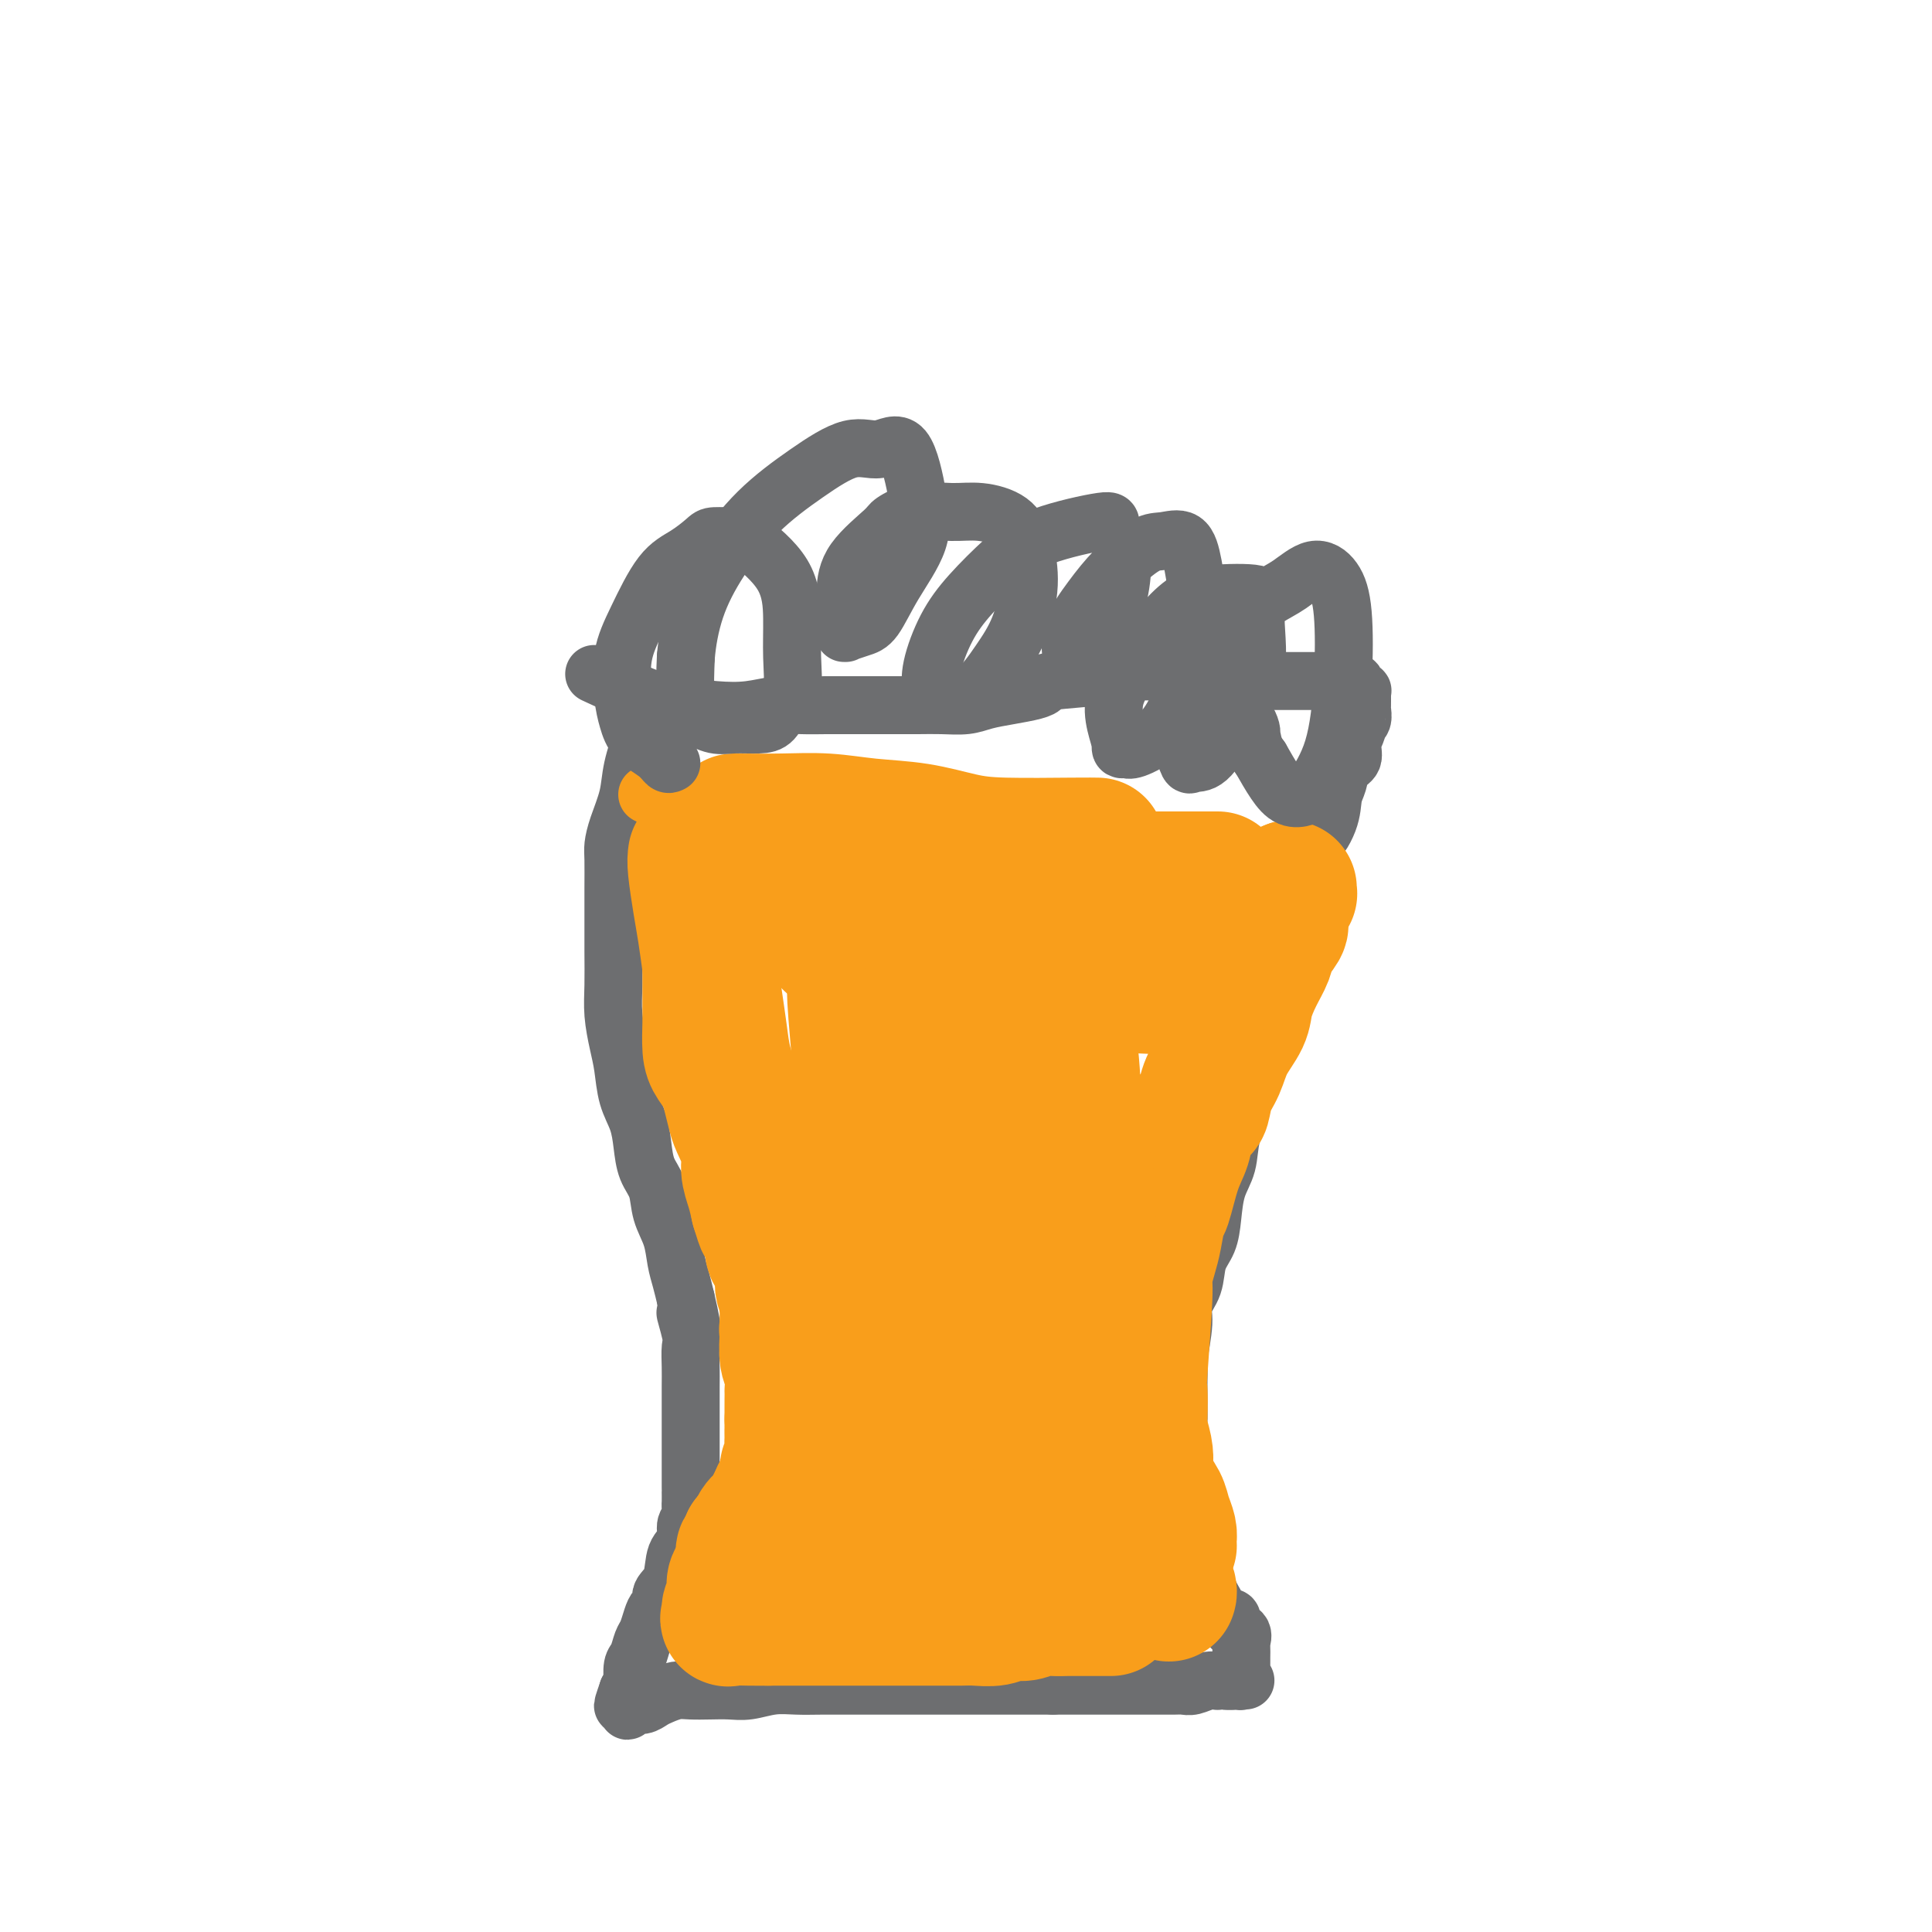
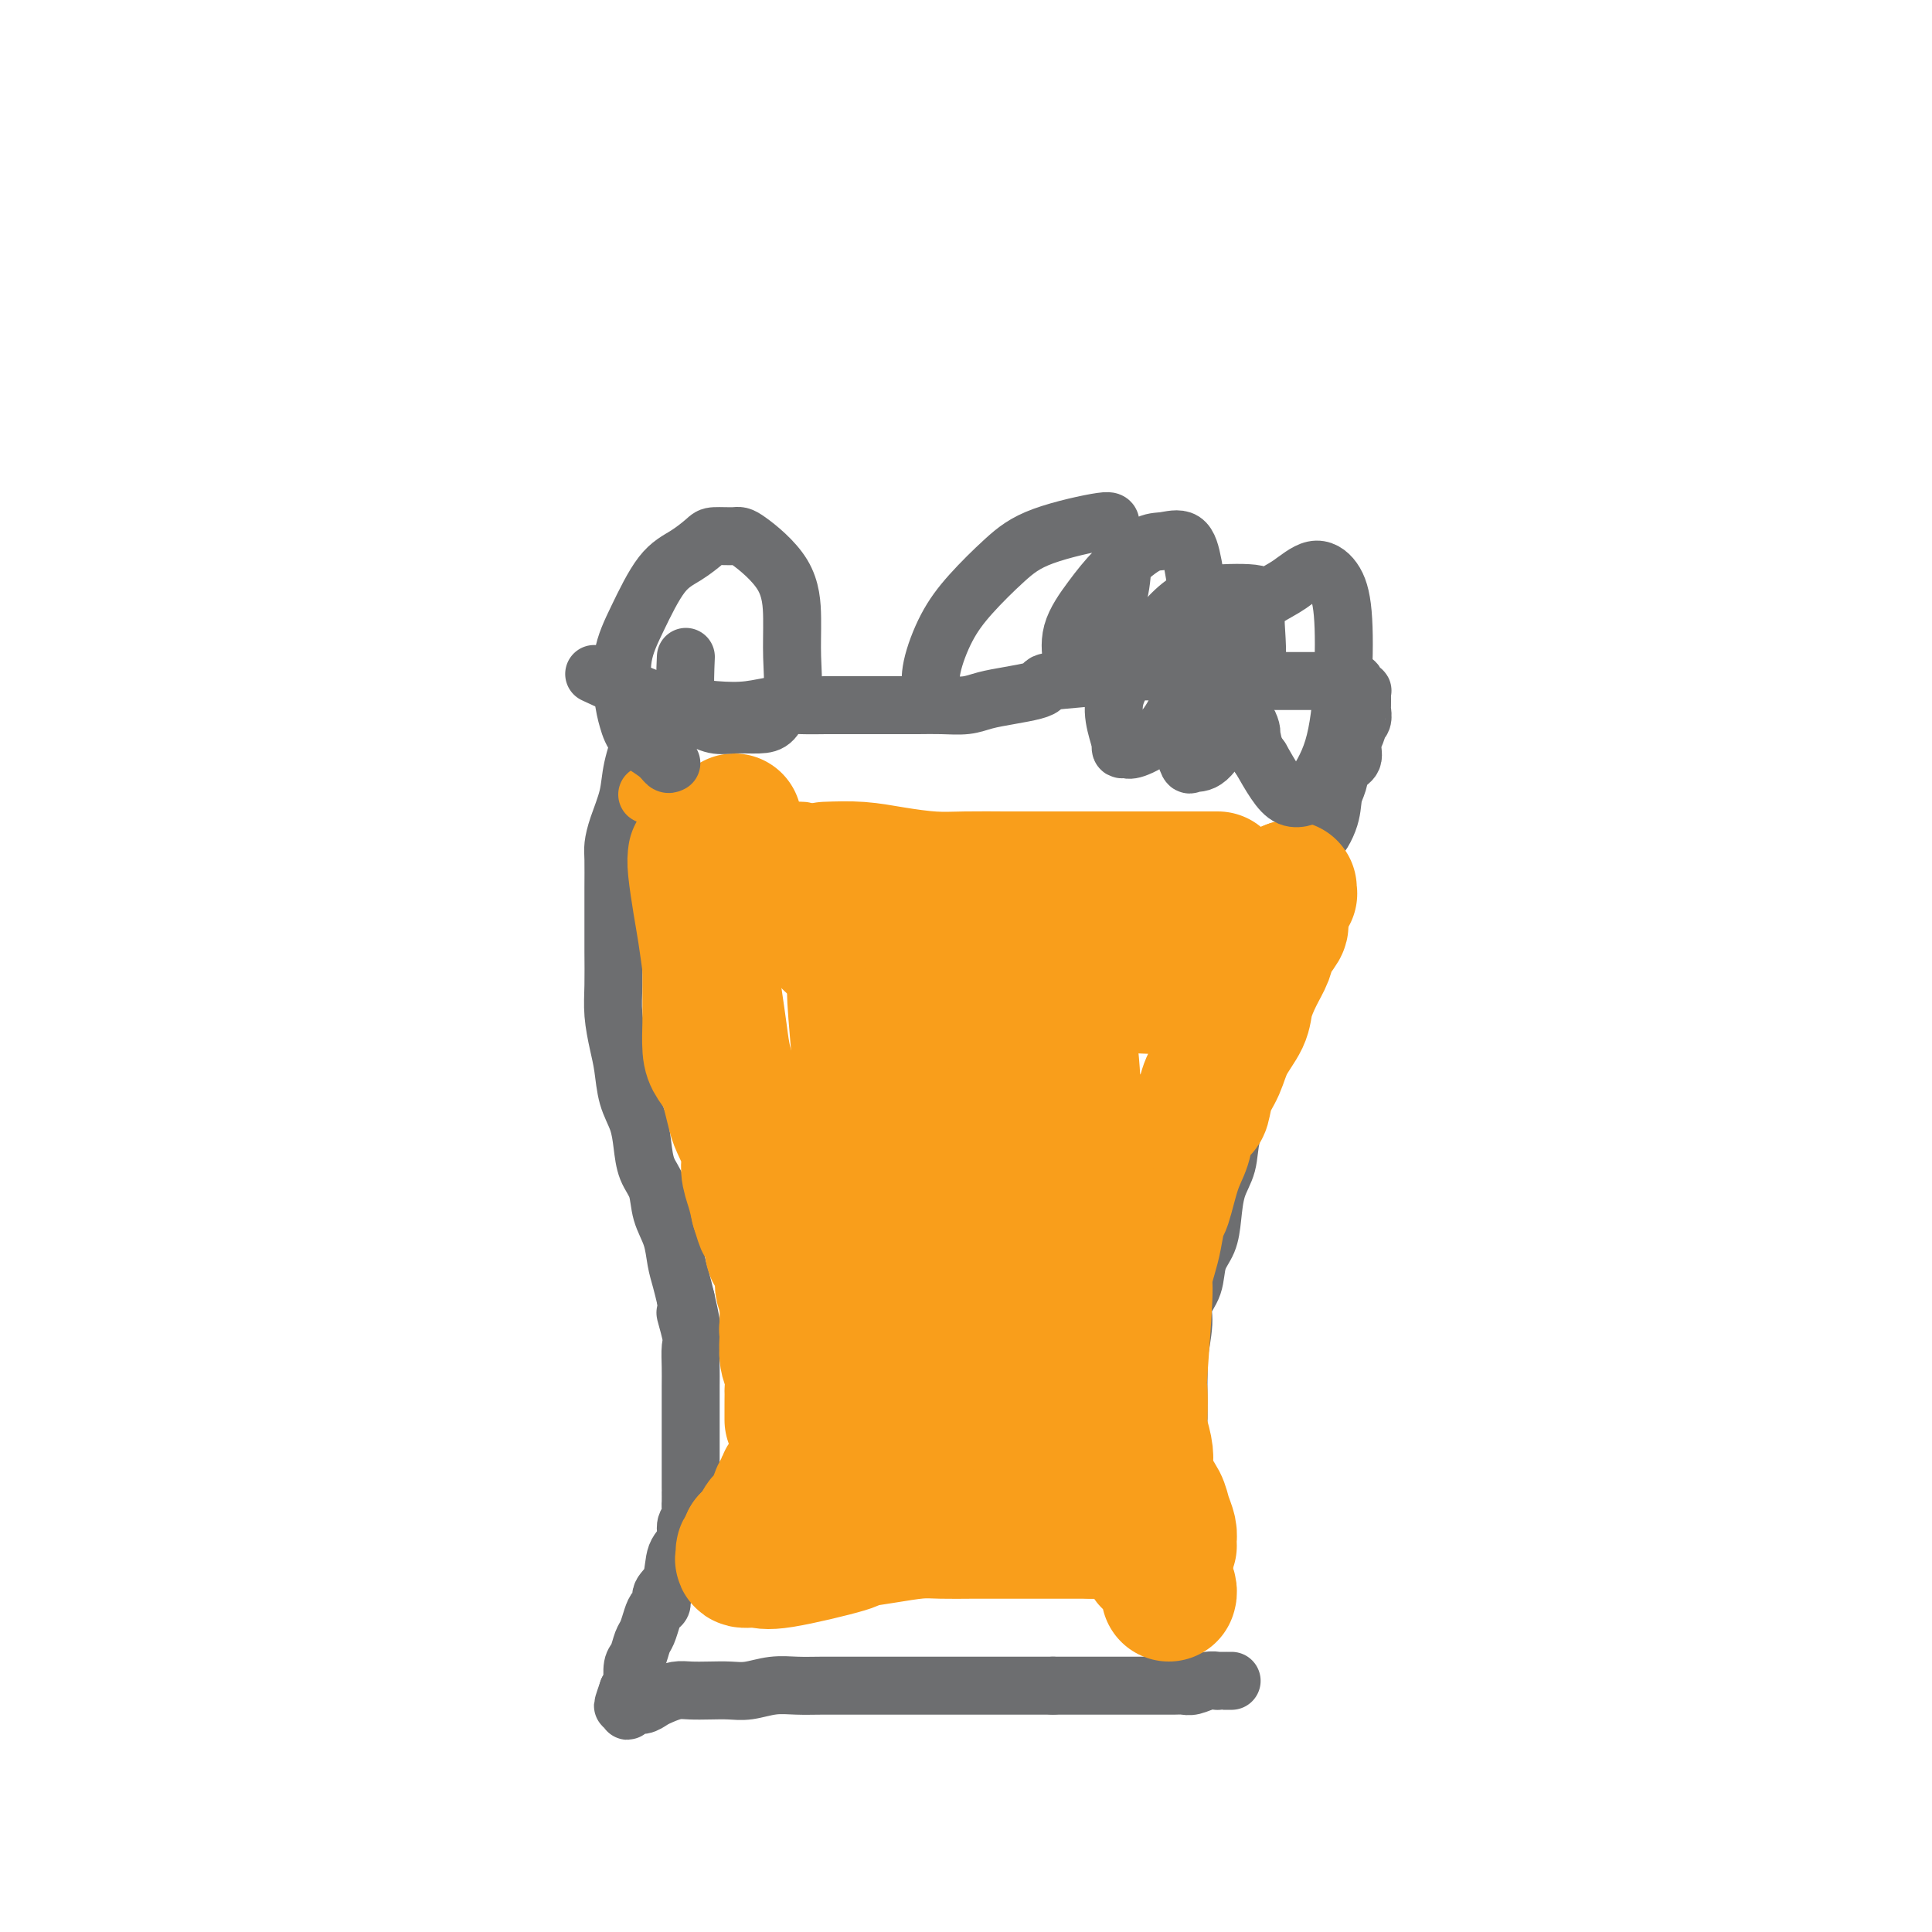
<svg xmlns="http://www.w3.org/2000/svg" viewBox="0 0 400 400" version="1.1">
  <g fill="none" stroke="#6D6E70" stroke-width="12" stroke-linecap="round" stroke-linejoin="round">
    <path d="M134,147c-0.212,1.462 -0.425,2.923 -1,5c-0.575,2.077 -1.513,4.769 -2,7c-0.487,2.231 -0.523,3.999 -1,6c-0.477,2.001 -1.396,4.234 -2,6c-0.604,1.766 -0.894,3.064 -1,4c-0.106,0.936 -0.028,1.508 0,3c0.028,1.492 0.007,3.902 0,6c-0.007,2.098 0.001,3.884 0,6c-0.001,2.116 -0.011,4.563 0,7c0.011,2.437 0.043,4.864 0,7c-0.043,2.136 -0.163,3.981 0,6c0.163,2.019 0.607,4.212 1,6c0.393,1.788 0.734,3.171 1,5c0.266,1.829 0.456,4.105 1,6c0.544,1.895 1.440,3.409 2,5c0.560,1.591 0.784,3.260 1,5c0.216,1.740 0.425,3.550 1,5c0.575,1.450 1.516,2.540 2,4c0.484,1.460 0.511,3.289 1,5c0.489,1.711 1.440,3.304 2,5c0.560,1.696 0.728,3.495 1,5c0.272,1.505 0.649,2.716 1,4c0.351,1.284 0.675,2.642 1,4" />
    <path d="M142,269c2.260,9.599 0.409,4.096 0,3c-0.409,-1.096 0.622,2.214 1,4c0.378,1.786 0.101,2.047 0,3c-0.101,0.953 -0.027,2.600 0,4c0.027,1.400 0.007,2.555 0,4c-0.007,1.445 -0.002,3.180 0,5c0.002,1.820 0.001,3.724 0,5c-0.001,1.276 -0.000,1.924 0,4c0.000,2.076 0.001,5.582 0,7c-0.001,1.418 -0.005,0.749 0,1c0.005,0.251 0.017,1.422 0,2c-0.017,0.578 -0.064,0.565 0,1c0.064,0.435 0.240,1.320 0,2c-0.240,0.680 -0.895,1.155 -1,2c-0.105,0.845 0.341,2.062 0,3c-0.341,0.938 -1.467,1.599 -2,3c-0.533,1.401 -0.471,3.543 -1,5c-0.529,1.457 -1.647,2.229 -2,3c-0.353,0.771 0.060,1.542 0,2c-0.060,0.458 -0.593,0.602 -1,1c-0.407,0.398 -0.687,1.050 -1,2c-0.313,0.950 -0.658,2.200 -1,3c-0.342,0.800 -0.680,1.152 -1,2c-0.320,0.848 -0.622,2.191 -1,3c-0.378,0.809 -0.833,1.082 -1,2c-0.167,0.918 -0.048,2.481 0,3c0.048,0.519 0.023,-0.005 0,0c-0.023,0.005 -0.045,0.540 0,1c0.045,0.460 0.156,0.846 0,1c-0.156,0.154 -0.578,0.077 -1,0" />
    <path d="M130,350c-2.011,5.752 -0.539,2.133 0,1c0.539,-1.133 0.144,0.219 0,1c-0.144,0.781 -0.036,0.990 0,1c0.036,0.010 0.002,-0.179 0,0c-0.002,0.179 0.030,0.724 0,1c-0.030,0.276 -0.122,0.281 0,0c0.122,-0.281 0.459,-0.850 1,-1c0.541,-0.150 1.288,0.117 2,0c0.712,-0.117 1.390,-0.620 2,-1c0.610,-0.380 1.153,-0.638 2,-1c0.847,-0.362 2.000,-0.828 3,-1c1.000,-0.172 1.848,-0.050 3,0c1.152,0.050 2.607,0.027 4,0c1.393,-0.027 2.723,-0.060 4,0c1.277,0.060 2.500,0.212 4,0c1.500,-0.212 3.277,-0.789 5,-1c1.723,-0.211 3.393,-0.057 5,0c1.607,0.057 3.152,0.015 5,0c1.848,-0.015 4.000,-0.004 6,0c2.000,0.004 3.849,0.001 6,0c2.151,-0.001 4.604,-0.000 7,0c2.396,0.000 4.735,0.000 7,0c2.265,-0.000 4.456,-0.000 7,0c2.544,0.000 5.441,0.000 8,0c2.559,-0.000 4.779,-0.000 7,0" />
    <path d="M218,349c10.309,-0.000 7.083,-0.000 7,0c-0.083,0.000 2.979,0.000 5,0c2.021,-0.000 3.003,-0.000 4,0c0.997,0.000 2.009,0.001 3,0c0.991,-0.001 1.959,-0.004 3,0c1.041,0.004 2.153,0.015 3,0c0.847,-0.015 1.427,-0.057 2,0c0.573,0.057 1.137,0.211 2,0c0.863,-0.211 2.025,-0.789 3,-1c0.975,-0.211 1.764,-0.057 2,0c0.236,0.057 -0.080,0.015 0,0c0.080,-0.015 0.556,-0.004 1,0c0.444,0.004 0.855,0.001 1,0c0.145,-0.001 0.025,-0.000 0,0c-0.025,0.000 0.045,0.000 0,0c-0.045,-0.000 -0.204,-0.000 0,0c0.204,0.000 0.773,0.000 1,0c0.227,-0.000 0.114,-0.000 0,0" />
-     <path d="M255,348c5.679,-0.151 1.378,-0.029 0,0c-1.378,0.029 0.167,-0.033 1,0c0.833,0.033 0.955,0.163 1,0c0.045,-0.163 0.012,-0.620 0,-1c-0.012,-0.380 -0.003,-0.683 0,-1c0.003,-0.317 0.000,-0.647 0,-1c-0.000,-0.353 0.002,-0.729 0,-1c-0.002,-0.271 -0.009,-0.438 0,-1c0.009,-0.562 0.032,-1.517 0,-2c-0.032,-0.483 -0.121,-0.492 0,-1c0.121,-0.508 0.450,-1.515 0,-2c-0.450,-0.485 -1.679,-0.447 -2,-1c-0.321,-0.553 0.265,-1.695 0,-2c-0.265,-0.305 -1.380,0.228 -2,0c-0.620,-0.228 -0.743,-1.216 -1,-2c-0.257,-0.784 -0.646,-1.365 -1,-2c-0.354,-0.635 -0.672,-1.324 -1,-2c-0.328,-0.676 -0.666,-1.338 -1,-2c-0.334,-0.662 -0.664,-1.325 -1,-2c-0.336,-0.675 -0.679,-1.363 -1,-2c-0.321,-0.637 -0.622,-1.222 -1,-2c-0.378,-0.778 -0.834,-1.748 -1,-3c-0.166,-1.252 -0.044,-2.787 0,-4c0.044,-1.213 0.008,-2.106 0,-3c-0.008,-0.894 0.012,-1.789 0,-3c-0.012,-1.211 -0.055,-2.737 0,-4c0.055,-1.263 0.207,-2.263 0,-3c-0.207,-0.737 -0.773,-1.211 -1,-2c-0.227,-0.789 -0.113,-1.895 0,-3" />
    <path d="M244,296c-0.155,-3.718 -0.041,-2.012 0,-2c0.041,0.012 0.010,-1.669 0,-3c-0.010,-1.331 0.002,-2.313 0,-3c-0.002,-0.687 -0.016,-1.078 0,-2c0.016,-0.922 0.064,-2.373 0,-3c-0.064,-0.627 -0.239,-0.429 0,-2c0.239,-1.571 0.894,-4.912 1,-7c0.106,-2.088 -0.336,-2.923 0,-4c0.336,-1.077 1.451,-2.395 2,-4c0.549,-1.605 0.532,-3.498 1,-5c0.468,-1.502 1.419,-2.612 2,-4c0.581,-1.388 0.790,-3.053 1,-5c0.210,-1.947 0.420,-4.177 1,-6c0.580,-1.823 1.532,-3.239 2,-5c0.468,-1.761 0.454,-3.865 1,-6c0.546,-2.135 1.653,-4.299 2,-6c0.347,-1.701 -0.066,-2.937 0,-4c0.066,-1.063 0.609,-1.953 1,-3c0.391,-1.047 0.629,-2.249 1,-3c0.371,-0.751 0.876,-1.049 1,-2c0.124,-0.951 -0.132,-2.554 0,-4c0.132,-1.446 0.651,-2.736 1,-4c0.349,-1.264 0.526,-2.503 1,-4c0.474,-1.497 1.244,-3.252 2,-5c0.756,-1.748 1.498,-3.488 2,-5c0.502,-1.512 0.764,-2.795 1,-4c0.236,-1.205 0.445,-2.333 1,-4c0.555,-1.667 1.457,-3.872 2,-5c0.543,-1.128 0.727,-1.179 1,-2c0.273,-0.821 0.637,-2.410 1,-4" />
    <path d="M272,176c4.294,-15.398 1.531,-6.892 1,-4c-0.531,2.892 1.172,0.171 2,-2c0.828,-2.171 0.781,-3.792 1,-5c0.219,-1.208 0.704,-2.005 1,-3c0.296,-0.995 0.404,-2.189 1,-3c0.596,-0.811 1.680,-1.238 2,-2c0.320,-0.762 -0.125,-1.857 0,-3c0.125,-1.143 0.818,-2.334 1,-3c0.182,-0.666 -0.147,-0.809 0,-1c0.147,-0.191 0.772,-0.432 1,-1c0.228,-0.568 0.061,-1.463 0,-2c-0.061,-0.537 -0.015,-0.718 0,-1c0.015,-0.282 0.001,-0.667 0,-1c-0.001,-0.333 0.013,-0.615 0,-1c-0.013,-0.385 -0.052,-0.874 0,-1c0.052,-0.126 0.195,0.110 0,0c-0.195,-0.110 -0.727,-0.565 -1,-1c-0.273,-0.435 -0.288,-0.849 -1,-1c-0.712,-0.151 -2.120,-0.041 -3,0c-0.880,0.041 -1.232,0.011 -2,0c-0.768,-0.011 -1.952,-0.003 -3,0c-1.048,0.003 -1.960,0.002 -3,0c-1.040,-0.002 -2.210,-0.003 -3,0c-0.790,0.003 -1.202,0.011 -2,0c-0.798,-0.011 -1.984,-0.041 -3,0c-1.016,0.041 -1.862,0.155 -3,0c-1.138,-0.155 -2.569,-0.577 -4,-1" />
    <path d="M254,140c-4.980,-0.381 -4.430,-0.835 -5,-1c-0.570,-0.165 -2.259,-0.041 -4,0c-1.741,0.041 -3.532,-0.000 -5,0c-1.468,0.000 -2.613,0.041 -4,0c-1.387,-0.041 -3.016,-0.166 -4,0c-0.984,0.166 -1.322,0.622 -4,1c-2.678,0.378 -7.696,0.678 -10,1c-2.304,0.322 -1.893,0.664 -2,1c-0.107,0.336 -0.733,0.664 -2,1c-1.267,0.336 -3.174,0.678 -5,1c-1.826,0.322 -3.572,0.622 -5,1c-1.428,0.378 -2.537,0.833 -4,1c-1.463,0.167 -3.280,0.045 -5,0c-1.720,-0.045 -3.344,-0.012 -5,0c-1.656,0.012 -3.345,0.003 -5,0c-1.655,-0.003 -3.277,-0.002 -5,0c-1.723,0.002 -3.547,0.004 -5,0c-1.453,-0.004 -2.535,-0.014 -4,0c-1.465,0.014 -3.314,0.054 -5,0c-1.686,-0.054 -3.208,-0.200 -5,0c-1.792,0.200 -3.855,0.746 -6,1c-2.145,0.254 -4.373,0.214 -7,0c-2.627,-0.214 -5.653,-0.604 -8,-1c-2.347,-0.396 -4.017,-0.799 -7,-2c-2.983,-1.201 -7.281,-3.200 -9,-4c-1.719,-0.800 -0.860,-0.400 0,0" />
  </g>
  <g fill="none" stroke="#F99E1B" stroke-width="12" stroke-linecap="round" stroke-linejoin="round">
    <path d="M144,175c0.603,-0.009 1.206,-0.017 2,0c0.794,0.017 1.780,0.061 3,0c1.220,-0.061 2.673,-0.226 4,0c1.327,0.226 2.528,0.845 4,1c1.472,0.155 3.215,-0.152 5,0c1.785,0.152 3.611,0.763 5,1c1.389,0.237 2.342,0.101 4,0c1.658,-0.101 4.022,-0.167 6,0c1.978,0.167 3.570,0.567 5,1c1.430,0.433 2.696,0.900 4,1c1.304,0.100 2.645,-0.165 4,0c1.355,0.165 2.726,0.761 4,1c1.274,0.239 2.453,0.120 4,0c1.547,-0.120 3.462,-0.242 5,0c1.538,0.242 2.699,0.850 4,1c1.301,0.150 2.742,-0.156 4,0c1.258,0.156 2.332,0.774 4,1c1.668,0.226 3.930,0.061 5,0c1.070,-0.061 0.947,-0.016 2,0c1.053,0.016 3.282,0.004 5,0c1.718,-0.004 2.924,-0.001 4,0c1.076,0.001 2.022,0.000 3,0c0.978,-0.000 1.989,-0.000 3,0" />
    <path d="M237,182c15.157,1.083 6.551,0.290 4,0c-2.551,-0.290 0.954,-0.077 3,0c2.046,0.077 2.634,0.019 3,0c0.366,-0.019 0.511,-0.000 1,0c0.489,0.000 1.321,-0.018 2,0c0.679,0.018 1.205,0.071 2,0c0.795,-0.071 1.859,-0.268 2,0c0.141,0.268 -0.643,1.000 1,0c1.643,-1.000 5.712,-3.731 8,-5c2.288,-1.269 2.797,-1.077 3,-1c0.203,0.077 0.102,0.038 0,0" />
    <path d="M135,165c-0.865,-0.439 -1.730,-0.878 0,0c1.730,0.878 6.054,3.072 9,4c2.946,0.928 4.513,0.588 6,1c1.487,0.412 2.893,1.574 5,2c2.107,0.426 4.913,0.115 7,0c2.087,-0.115 3.453,-0.033 4,0c0.547,0.033 0.273,0.016 0,0" />
  </g>
  <g fill="none" stroke="#F99E1B" stroke-width="28" stroke-linecap="round" stroke-linejoin="round">
    <path d="M152,170c-0.334,0.886 -0.668,1.773 -1,3c-0.332,1.227 -0.663,2.795 -1,5c-0.337,2.205 -0.679,5.046 -1,7c-0.321,1.954 -0.622,3.021 -1,4c-0.378,0.979 -0.833,1.868 -1,3c-0.167,1.132 -0.045,2.505 0,4c0.045,1.495 0.012,3.111 0,4c-0.012,0.889 -0.004,1.050 0,2c0.004,0.950 0.003,2.691 0,4c-0.003,1.309 -0.008,2.188 0,3c0.008,0.812 0.029,1.556 0,3c-0.029,1.444 -0.110,3.587 0,5c0.110,1.413 0.409,2.095 1,3c0.591,0.905 1.472,2.034 2,3c0.528,0.966 0.701,1.770 1,3c0.299,1.230 0.724,2.888 1,4c0.276,1.112 0.403,1.679 1,3c0.597,1.321 1.665,3.395 2,5c0.335,1.605 -0.064,2.740 0,4c0.064,1.260 0.590,2.646 1,4c0.410,1.354 0.705,2.677 1,4" />
    <path d="M157,250c1.643,5.355 0.751,2.243 1,2c0.249,-0.243 1.640,2.383 2,4c0.360,1.617 -0.310,2.227 0,3c0.310,0.773 1.599,1.711 2,3c0.401,1.289 -0.085,2.929 0,4c0.085,1.071 0.741,1.571 1,3c0.259,1.429 0.121,3.785 0,5c-0.121,1.215 -0.225,1.288 0,2c0.225,0.712 0.778,2.063 1,3c0.222,0.937 0.112,1.461 0,2c-0.112,0.539 -0.226,1.092 0,2c0.226,0.908 0.793,2.171 1,3c0.207,0.829 0.056,1.225 0,2c-0.056,0.775 -0.015,1.928 0,3c0.015,1.072 0.004,2.061 0,3c-0.004,0.939 -0.001,1.827 0,2c0.001,0.173 -0.000,-0.368 0,0c0.000,0.368 0.002,1.646 0,2c-0.002,0.354 -0.007,-0.215 0,0c0.007,0.215 0.027,1.212 0,2c-0.027,0.788 -0.102,1.365 0,2c0.102,0.635 0.379,1.329 0,2c-0.379,0.671 -1.415,1.320 -2,2c-0.585,0.680 -0.720,1.390 -1,2c-0.280,0.610 -0.705,1.119 -1,2c-0.295,0.881 -0.460,2.134 -1,3c-0.540,0.866 -1.454,1.346 -2,2c-0.546,0.654 -0.724,1.484 -1,2c-0.276,0.516 -0.650,0.719 -1,1c-0.350,0.281 -0.675,0.641 -1,1" />
    <path d="M155,319c-1.483,3.095 -0.192,2.331 0,2c0.192,-0.331 -0.717,-0.229 -1,0c-0.283,0.229 0.060,0.587 0,1c-0.060,0.413 -0.522,0.882 0,1c0.522,0.118 2.027,-0.115 3,0c0.973,0.115 1.414,0.577 5,0c3.586,-0.577 10.316,-2.193 13,-3c2.684,-0.807 1.322,-0.805 2,-1c0.678,-0.195 3.395,-0.588 6,-1c2.605,-0.412 5.098,-0.842 7,-1c1.902,-0.158 3.212,-0.042 5,0c1.788,0.042 4.053,0.011 6,0c1.947,-0.011 3.576,-0.003 5,0c1.424,0.003 2.644,0.001 4,0c1.356,-0.001 2.850,-0.000 4,0c1.150,0.000 1.956,0.000 3,0c1.044,-0.000 2.325,-0.000 3,0c0.675,0.000 0.744,0.000 1,0c0.256,-0.000 0.697,-0.000 1,0c0.303,0.000 0.466,0.000 1,0c0.534,-0.000 1.438,-0.000 2,0c0.562,0.000 0.781,0.000 1,0" />
    <path d="M226,317c5.905,0.000 2.668,0.000 2,0c-0.668,0.000 1.233,0.000 2,0c0.767,0.000 0.402,0.000 1,0c0.598,-0.000 2.161,0.000 3,0c0.839,0.000 0.954,0.000 1,0c0.046,0.000 0.023,0.000 0,0" />
    <path d="M144,177c-0.089,0.612 -0.179,1.225 0,3c0.179,1.775 0.625,4.714 1,7c0.375,2.286 0.677,3.919 1,6c0.323,2.081 0.667,4.610 1,7c0.333,2.390 0.656,4.641 1,7c0.344,2.359 0.708,4.826 1,7c0.292,2.174 0.512,4.055 1,6c0.488,1.945 1.244,3.955 2,6c0.756,2.045 1.512,4.124 2,6c0.488,1.876 0.707,3.547 1,5c0.293,1.453 0.660,2.688 1,4c0.340,1.312 0.654,2.700 1,4c0.346,1.300 0.723,2.511 1,4c0.277,1.489 0.452,3.255 1,5c0.548,1.745 1.467,3.467 2,5c0.533,1.533 0.679,2.877 1,4c0.321,1.123 0.817,2.027 1,3c0.183,0.973 0.053,2.016 0,3c-0.053,0.984 -0.028,1.911 0,3c0.028,1.089 0.060,2.342 0,4c-0.060,1.658 -0.212,3.722 0,5c0.212,1.278 0.789,1.771 1,3c0.211,1.229 0.057,3.195 0,4c-0.057,0.805 -0.015,0.447 0,1c0.015,0.553 0.004,2.015 0,3c-0.004,0.985 -0.002,1.492 0,2" />
-     <path d="M164,294c0.153,4.669 0.037,2.340 0,2c-0.037,-0.340 0.007,1.308 0,2c-0.007,0.692 -0.065,0.427 0,1c0.065,0.573 0.254,1.984 0,3c-0.254,1.016 -0.951,1.636 -1,2c-0.049,0.364 0.548,0.470 0,2c-0.548,1.530 -2.242,4.484 -3,6c-0.758,1.516 -0.580,1.595 -1,2c-0.420,0.405 -1.440,1.138 -2,2c-0.560,0.862 -0.662,1.854 -1,3c-0.338,1.146 -0.913,2.446 -1,3c-0.087,0.554 0.312,0.360 0,1c-0.312,0.640 -1.337,2.112 -2,3c-0.663,0.888 -0.966,1.190 -1,2c-0.034,0.810 0.199,2.126 0,3c-0.199,0.874 -0.830,1.306 -1,2c-0.170,0.694 0.119,1.650 0,2c-0.119,0.350 -0.647,0.094 0,0c0.647,-0.094 2.471,-0.027 4,0c1.529,0.027 2.765,0.013 4,0" />
-     <path d="M159,335c2.173,-0.000 3.607,-0.000 5,0c1.393,0.000 2.746,0.000 4,0c1.254,-0.000 2.410,-0.000 4,0c1.590,0.000 3.615,0.000 5,0c1.385,-0.000 2.131,-0.000 3,0c0.869,0.000 1.860,0.000 4,0c2.140,-0.000 5.429,-0.000 7,0c1.571,0.000 1.425,0.001 2,0c0.575,-0.001 1.872,-0.004 3,0c1.128,0.004 2.087,0.016 3,0c0.913,-0.016 1.781,-0.061 3,0c1.219,0.061 2.791,0.226 4,0c1.209,-0.226 2.057,-0.845 3,-1c0.943,-0.155 1.982,0.155 3,0c1.018,-0.155 2.015,-0.774 3,-1c0.985,-0.226 1.956,-0.061 3,0c1.044,0.061 2.159,0.016 3,0c0.841,-0.016 1.409,-0.004 2,0c0.591,0.004 1.206,0.001 2,0c0.794,-0.001 1.768,-0.000 2,0c0.232,0.000 -0.278,0.000 0,0c0.278,-0.000 1.344,-0.000 2,0c0.656,0.000 0.902,0.000 1,0c0.098,-0.000 0.049,-0.000 0,0" />
    <path d="M237,320c1.290,0.000 2.580,0.001 3,0c0.420,-0.001 -0.031,-0.003 0,0c0.031,0.003 0.545,0.010 1,0c0.455,-0.010 0.851,-0.036 1,0c0.149,0.036 0.052,0.134 0,0c-0.052,-0.134 -0.059,-0.501 0,-1c0.059,-0.499 0.184,-1.131 0,-2c-0.184,-0.869 -0.678,-1.975 -1,-3c-0.322,-1.025 -0.471,-1.968 -1,-3c-0.529,-1.032 -1.437,-2.152 -2,-3c-0.563,-0.848 -0.782,-1.424 -1,-2" />
    <path d="M237,306c-0.790,-2.257 -0.264,-2.399 0,-3c0.264,-0.601 0.266,-1.661 0,-3c-0.266,-1.339 -0.799,-2.957 -1,-4c-0.201,-1.043 -0.069,-1.509 0,-3c0.069,-1.491 0.074,-4.005 0,-5c-0.074,-0.995 -0.227,-0.469 0,-4c0.227,-3.531 0.835,-11.118 1,-15c0.165,-3.882 -0.111,-4.057 0,-5c0.111,-0.943 0.610,-2.653 1,-4c0.390,-1.347 0.672,-2.331 1,-4c0.328,-1.669 0.703,-4.025 1,-5c0.297,-0.975 0.517,-0.570 1,-2c0.483,-1.430 1.229,-4.695 2,-7c0.771,-2.305 1.568,-3.649 2,-5c0.432,-1.351 0.500,-2.709 1,-4c0.500,-1.291 1.431,-2.514 2,-3c0.569,-0.486 0.776,-0.233 1,-1c0.224,-0.767 0.465,-2.552 1,-4c0.535,-1.448 1.364,-2.557 2,-4c0.636,-1.443 1.077,-3.219 2,-5c0.923,-1.781 2.326,-3.568 3,-5c0.674,-1.432 0.619,-2.510 1,-4c0.381,-1.490 1.198,-3.393 2,-5c0.802,-1.607 1.588,-2.917 2,-4c0.412,-1.083 0.450,-1.939 1,-3c0.550,-1.061 1.611,-2.326 2,-3c0.389,-0.674 0.105,-0.759 0,-1c-0.105,-0.241 -0.030,-0.640 0,-1c0.030,-0.360 0.015,-0.680 0,-1" />
    <path d="M265,189c3.823,-9.713 0.880,-2.995 0,-1c-0.880,1.995 0.301,-0.732 1,-2c0.699,-1.268 0.914,-1.077 1,-1c0.086,0.077 0.043,0.038 0,0" />
    <path d="M177,197c-0.098,3.143 -0.196,6.287 0,10c0.196,3.713 0.686,7.997 1,13c0.314,5.003 0.451,10.727 1,16c0.549,5.273 1.510,10.097 2,15c0.490,4.903 0.508,9.887 1,15c0.492,5.113 1.456,10.355 2,15c0.544,4.645 0.668,8.694 1,12c0.332,3.306 0.874,5.871 1,8c0.126,2.129 -0.162,3.823 0,5c0.162,1.177 0.775,1.837 1,2c0.225,0.163 0.061,-0.172 0,0c-0.061,0.172 -0.020,0.851 0,-1c0.020,-1.851 0.017,-6.233 0,-11c-0.017,-4.767 -0.050,-9.920 0,-15c0.050,-5.080 0.184,-10.088 0,-15c-0.184,-4.912 -0.684,-9.728 -1,-15c-0.316,-5.272 -0.447,-11.001 -1,-16c-0.553,-4.999 -1.528,-9.269 -2,-13c-0.472,-3.731 -0.441,-6.924 -1,-10c-0.559,-3.076 -1.708,-6.034 -2,-8c-0.292,-1.966 0.272,-2.939 0,-4c-0.272,-1.061 -1.381,-2.209 -2,-3c-0.619,-0.791 -0.748,-1.226 -1,-2c-0.252,-0.774 -0.626,-1.887 -1,-3" />
    <path d="M176,192c-1.479,-6.385 -0.676,-0.848 -1,-2c-0.324,-1.152 -1.774,-8.995 0,-3c1.774,5.995 6.771,25.826 9,35c2.229,9.174 1.690,7.690 2,9c0.310,1.310 1.468,5.414 3,10c1.532,4.586 3.439,9.656 5,14c1.561,4.344 2.777,7.963 4,11c1.223,3.037 2.453,5.491 4,8c1.547,2.509 3.410,5.072 5,8c1.590,2.928 2.908,6.221 4,9c1.092,2.779 1.957,5.044 3,7c1.043,1.956 2.265,3.601 3,5c0.735,1.399 0.983,2.550 1,3c0.017,0.450 -0.196,0.200 0,0c0.196,-0.200 0.803,-0.350 1,0c0.197,0.350 -0.016,1.199 0,0c0.016,-1.199 0.259,-4.446 0,-8c-0.259,-3.554 -1.021,-7.415 -2,-12c-0.979,-4.585 -2.174,-9.894 -3,-15c-0.826,-5.106 -1.283,-10.008 -2,-15c-0.717,-4.992 -1.693,-10.075 -2,-15c-0.307,-4.925 0.055,-9.693 0,-14c-0.055,-4.307 -0.528,-8.154 -1,-12" />
    <path d="M209,215c-1.397,-15.592 -0.388,-9.072 0,-8c0.388,1.072 0.156,-3.302 0,-6c-0.156,-2.698 -0.235,-3.718 0,-4c0.235,-0.282 0.784,0.173 1,0c0.216,-0.173 0.098,-0.976 0,-1c-0.098,-0.024 -0.176,0.731 0,1c0.176,0.269 0.607,0.054 1,0c0.393,-0.054 0.750,0.054 1,0c0.250,-0.054 0.394,-0.272 1,0c0.606,0.272 1.673,1.032 3,3c1.327,1.968 2.915,5.144 4,9c1.085,3.856 1.668,8.391 2,13c0.332,4.609 0.415,9.292 1,13c0.585,3.708 1.673,6.439 2,9c0.327,2.561 -0.108,4.950 0,7c0.108,2.050 0.760,3.759 1,6c0.240,2.241 0.068,5.012 0,7c-0.068,1.988 -0.032,3.193 0,5c0.032,1.807 0.061,4.215 0,6c-0.061,1.785 -0.213,2.948 0,4c0.213,1.052 0.789,1.993 1,3c0.211,1.007 0.057,2.080 0,3c-0.057,0.920 -0.016,1.686 0,3c0.016,1.314 0.008,3.177 0,5c-0.008,1.823 -0.017,3.605 0,5c0.017,1.395 0.060,2.401 0,3c-0.060,0.599 -0.222,0.789 0,1c0.222,0.211 0.829,0.441 1,1c0.171,0.559 -0.094,1.445 0,2c0.094,0.555 0.547,0.777 1,1" />
    <path d="M229,306c1.571,15.512 0.998,5.791 1,3c0.002,-2.791 0.579,1.346 1,3c0.421,1.654 0.687,0.824 1,1c0.313,0.176 0.671,1.356 1,2c0.329,0.644 0.627,0.751 1,1c0.373,0.249 0.822,0.641 1,1c0.178,0.359 0.086,0.685 0,1c-0.086,0.315 -0.168,0.621 0,1c0.168,0.379 0.584,0.833 1,1c0.416,0.167 0.833,0.048 1,0c0.167,-0.048 0.083,-0.024 0,0" />
    <path d="M234,318c0.674,0.554 1.347,1.108 2,2c0.653,0.892 1.285,2.124 2,3c0.715,0.876 1.512,1.398 2,2c0.488,0.602 0.667,1.285 1,2c0.333,0.715 0.820,1.462 1,2c0.180,0.538 0.051,0.868 0,1c-0.051,0.132 -0.026,0.066 0,0" />
    <path d="M172,195c1.686,0.775 3.372,1.551 6,2c2.628,0.449 6.199,0.573 10,1c3.801,0.427 7.833,1.158 12,2c4.167,0.842 8.469,1.795 12,2c3.531,0.205 6.291,-0.337 10,0c3.709,0.337 8.365,1.554 13,2c4.635,0.446 9.248,0.120 12,0c2.752,-0.120 3.643,-0.034 4,0c0.357,0.034 0.178,0.017 0,0" />
    <path d="M165,185c2.789,0.307 5.578,0.614 9,1c3.422,0.386 7.478,0.849 11,1c3.522,0.151 6.510,-0.012 10,0c3.490,0.012 7.481,0.199 12,0c4.519,-0.199 9.565,-0.785 13,-1c3.435,-0.215 5.260,-0.057 7,0c1.740,0.057 3.394,0.015 5,0c1.606,-0.015 3.162,-0.004 5,0c1.838,0.004 3.956,0.001 5,0c1.044,-0.001 1.012,-0.000 1,0c-0.012,0.000 -0.006,0.000 0,0" />
    <path d="M171,180c2.367,-0.083 4.734,-0.166 7,0c2.266,0.166 4.430,0.580 7,1c2.570,0.420 5.544,0.845 8,1c2.456,0.155 4.393,0.042 7,0c2.607,-0.042 5.884,-0.011 8,0c2.116,0.011 3.070,0.003 5,0c1.930,-0.003 4.837,-0.001 7,0c2.163,0.001 3.584,0.000 5,0c1.416,-0.000 2.829,-0.000 4,0c1.171,0.000 2.100,0.000 3,0c0.900,-0.000 1.772,-0.000 3,0c1.228,0.000 2.814,0.000 4,0c1.186,-0.000 1.973,-0.000 3,0c1.027,0.000 2.293,0.000 3,0c0.707,-0.000 0.855,-0.000 1,0c0.145,0.000 0.286,0.000 1,0c0.714,-0.000 2.000,-0.000 3,0c1.000,0.000 1.714,0.000 2,0c0.286,-0.000 0.143,-0.000 0,0" />
-     <path d="M153,170c2.993,0.026 5.985,0.052 9,0c3.015,-0.052 6.051,-0.182 9,0c2.949,0.182 5.811,0.676 9,1c3.189,0.324 6.704,0.479 10,1c3.296,0.521 6.372,1.408 9,2c2.628,0.592 4.807,0.891 9,1c4.193,0.109 10.398,0.029 14,0c3.602,-0.029 4.601,-0.008 5,0c0.399,0.008 0.200,0.004 0,0" />
  </g>
  <g fill="none" stroke="#6D6E70" stroke-width="12" stroke-linecap="round" stroke-linejoin="round">
    <path d="M139,158c-0.303,0.161 -0.606,0.322 -1,0c-0.394,-0.322 -0.878,-1.126 -2,-2c-1.122,-0.874 -2.882,-1.818 -4,-3c-1.118,-1.182 -1.595,-2.603 -2,-4c-0.405,-1.397 -0.738,-2.772 -1,-5c-0.262,-2.228 -0.452,-5.311 0,-8c0.452,-2.689 1.547,-4.983 3,-8c1.453,-3.017 3.265,-6.755 5,-9c1.735,-2.245 3.394,-2.995 5,-4c1.606,-1.005 3.159,-2.264 4,-3c0.841,-0.736 0.972,-0.948 2,-1c1.028,-0.052 2.955,0.055 4,0c1.045,-0.055 1.210,-0.271 3,1c1.790,1.271 5.206,4.030 7,7c1.794,2.970 1.967,6.151 2,9c0.033,2.849 -0.075,5.366 0,8c0.075,2.634 0.334,5.385 0,7c-0.334,1.615 -1.260,2.094 -2,3c-0.740,0.906 -1.293,2.237 -2,3c-0.707,0.763 -1.566,0.956 -3,1c-1.434,0.044 -3.442,-0.060 -5,0c-1.558,0.060 -2.665,0.284 -4,0c-1.335,-0.284 -2.898,-1.076 -4,-2c-1.102,-0.924 -1.743,-1.978 -2,-4c-0.257,-2.022 -0.128,-5.011 0,-8" />
-     <path d="M142,136c0.245,-3.029 0.858,-6.603 2,-10c1.142,-3.397 2.814,-6.617 5,-10c2.186,-3.383 4.885,-6.929 8,-10c3.115,-3.071 6.645,-5.668 10,-8c3.355,-2.332 6.535,-4.399 9,-5c2.465,-0.601 4.214,0.265 6,0c1.786,-0.265 3.608,-1.662 5,0c1.392,1.662 2.354,6.381 3,10c0.646,3.619 0.974,6.136 0,9c-0.974,2.864 -3.252,6.073 -5,9c-1.748,2.927 -2.966,5.571 -4,7c-1.034,1.429 -1.885,1.644 -3,2c-1.115,0.356 -2.493,0.853 -3,1c-0.507,0.147 -0.142,-0.055 0,0c0.142,0.055 0.063,0.367 0,-1c-0.063,-1.367 -0.109,-4.412 0,-7c0.109,-2.588 0.373,-4.717 2,-7c1.627,-2.283 4.617,-4.718 6,-6c1.383,-1.282 1.157,-1.411 2,-2c0.843,-0.589 2.754,-1.637 5,-2c2.246,-0.363 4.827,-0.040 7,0c2.173,0.040 3.937,-0.203 6,0c2.063,0.203 4.426,0.852 6,2c1.574,1.148 2.359,2.794 3,5c0.641,2.206 1.139,4.973 1,8c-0.139,3.027 -0.916,6.314 -2,9c-1.084,2.686 -2.476,4.772 -4,7c-1.524,2.228 -3.179,4.600 -5,6c-1.821,1.400 -3.806,1.829 -5,2c-1.194,0.171 -1.597,0.086 -2,0" />
    <path d="M195,145c-1.258,0.378 -0.902,0.323 -1,0c-0.098,-0.323 -0.650,-0.914 -1,-2c-0.350,-1.086 -0.500,-2.667 0,-5c0.500,-2.333 1.648,-5.418 3,-8c1.352,-2.582 2.906,-4.662 5,-7c2.094,-2.338 4.726,-4.933 7,-7c2.274,-2.067 4.190,-3.605 8,-5c3.810,-1.395 9.513,-2.648 12,-3c2.487,-0.352 1.758,0.198 2,1c0.242,0.802 1.457,1.857 2,4c0.543,2.143 0.415,5.374 0,8c-0.415,2.626 -1.117,4.648 -2,7c-0.883,2.352 -1.949,5.034 -3,7c-1.051,1.966 -2.089,3.218 -3,4c-0.911,0.782 -1.697,1.096 -2,1c-0.303,-0.096 -0.124,-0.600 0,-1c0.124,-0.400 0.193,-0.696 0,-2c-0.193,-1.304 -0.646,-3.617 0,-6c0.646,-2.383 2.393,-4.838 4,-7c1.607,-2.162 3.074,-4.031 5,-6c1.926,-1.969 4.310,-4.037 6,-5c1.690,-0.963 2.686,-0.820 4,-1c1.314,-0.180 2.946,-0.682 4,0c1.054,0.682 1.530,2.549 2,5c0.470,2.451 0.936,5.487 1,9c0.064,3.513 -0.273,7.502 -1,11c-0.727,3.498 -1.844,6.505 -3,9c-1.156,2.495 -2.350,4.480 -4,6c-1.650,1.520 -3.757,2.577 -5,3c-1.243,0.423 -1.621,0.211 -2,0" />
    <path d="M233,155c-1.262,0.407 -0.915,-0.077 -1,-1c-0.085,-0.923 -0.600,-2.285 -1,-4c-0.400,-1.715 -0.686,-3.783 0,-6c0.686,-2.217 2.344,-4.581 4,-7c1.656,-2.419 3.311,-4.891 5,-7c1.689,-2.109 3.413,-3.853 5,-5c1.587,-1.147 3.038,-1.695 6,-2c2.962,-0.305 7.437,-0.365 9,0c1.563,0.365 0.216,1.155 0,4c-0.216,2.845 0.700,7.746 0,12c-0.700,4.254 -3.015,7.861 -5,11c-1.985,3.139 -3.642,5.810 -5,7c-1.358,1.190 -2.419,0.899 -3,1c-0.581,0.101 -0.683,0.595 -1,0c-0.317,-0.595 -0.851,-2.277 -1,-4c-0.149,-1.723 0.086,-3.485 1,-6c0.914,-2.515 2.505,-5.782 4,-9c1.495,-3.218 2.893,-6.386 5,-9c2.107,-2.614 4.922,-4.675 7,-6c2.078,-1.325 3.419,-1.916 5,-3c1.581,-1.084 3.400,-2.663 5,-3c1.600,-0.337 2.979,0.568 4,2c1.021,1.432 1.684,3.392 2,7c0.316,3.608 0.286,8.864 0,14c-0.286,5.136 -0.828,10.154 -2,14c-1.172,3.846 -2.974,6.522 -4,8c-1.026,1.478 -1.275,1.757 -2,2c-0.725,0.243 -1.926,0.450 -3,0c-1.074,-0.450 -2.021,-1.557 -3,-3c-0.979,-1.443 -1.989,-3.221 -3,-5" />
    <path d="M261,157c-1.727,-2.186 -1.545,-3.651 -2,-5c-0.455,-1.349 -1.548,-2.582 -2,-3c-0.452,-0.418 -0.265,-0.021 0,0c0.265,0.021 0.607,-0.335 1,0c0.393,0.335 0.837,1.359 1,2c0.163,0.641 0.047,0.897 0,1c-0.047,0.103 -0.023,0.051 0,0" />
  </g>
</svg>